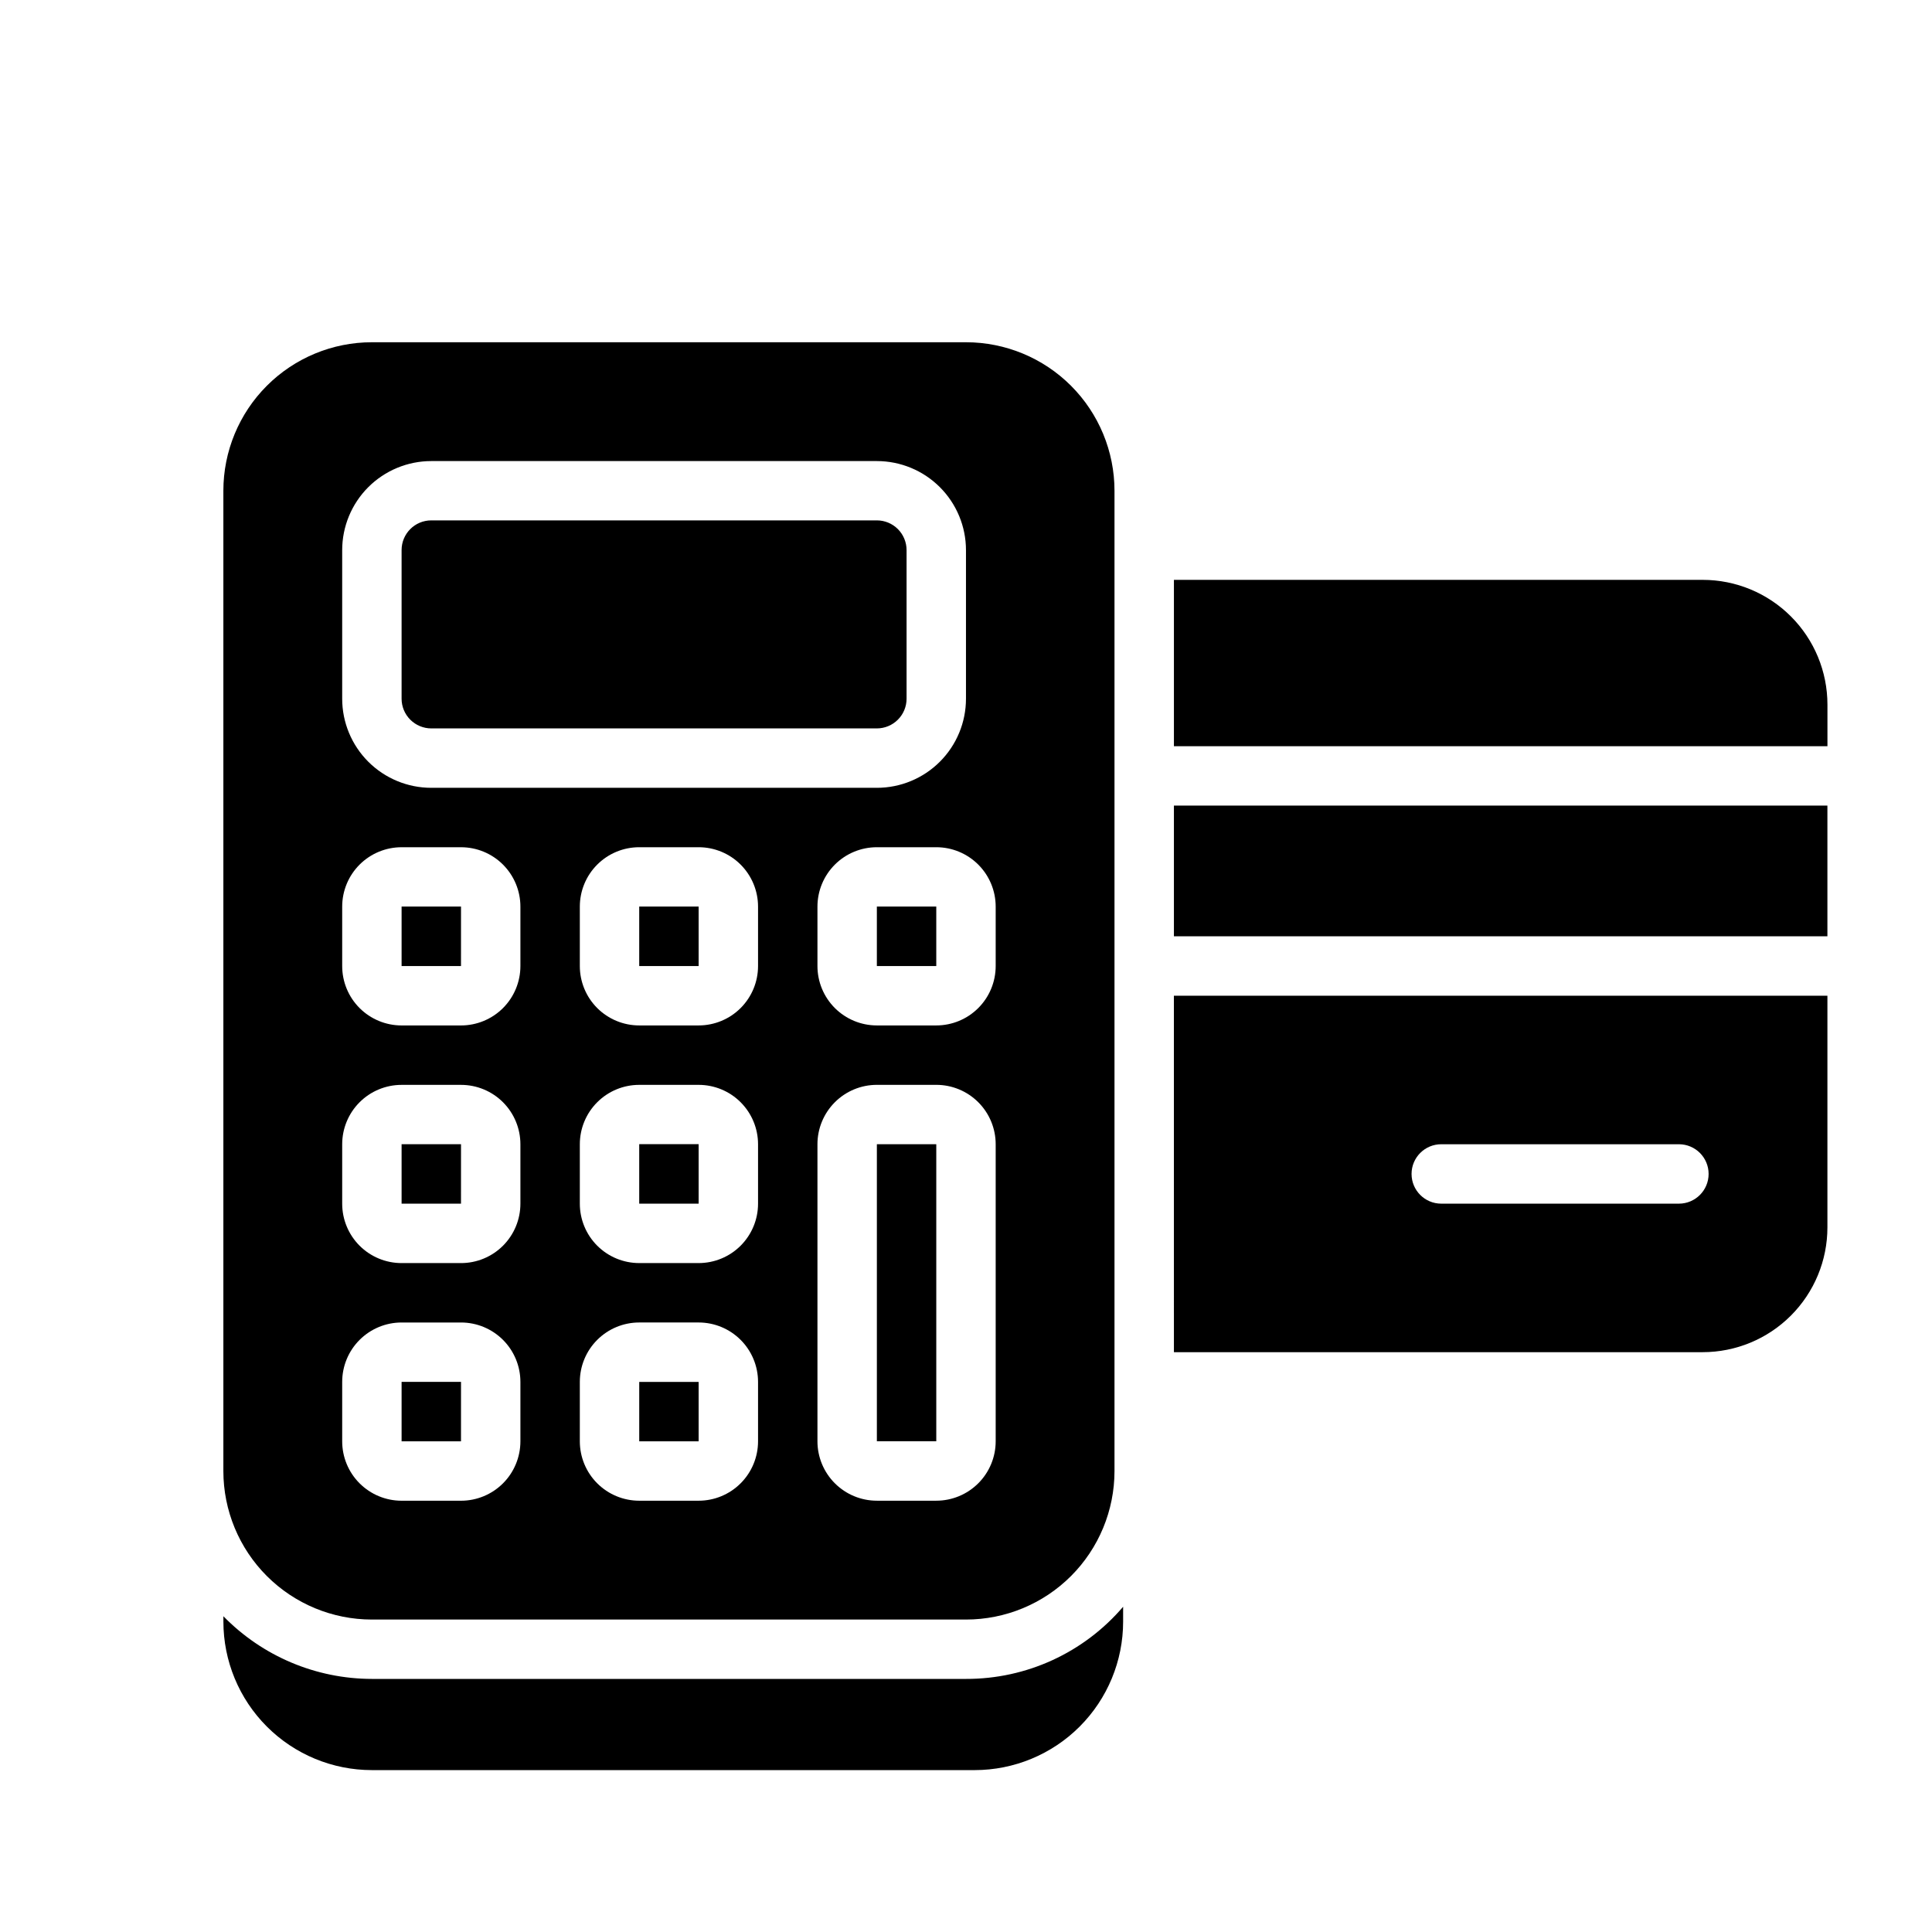
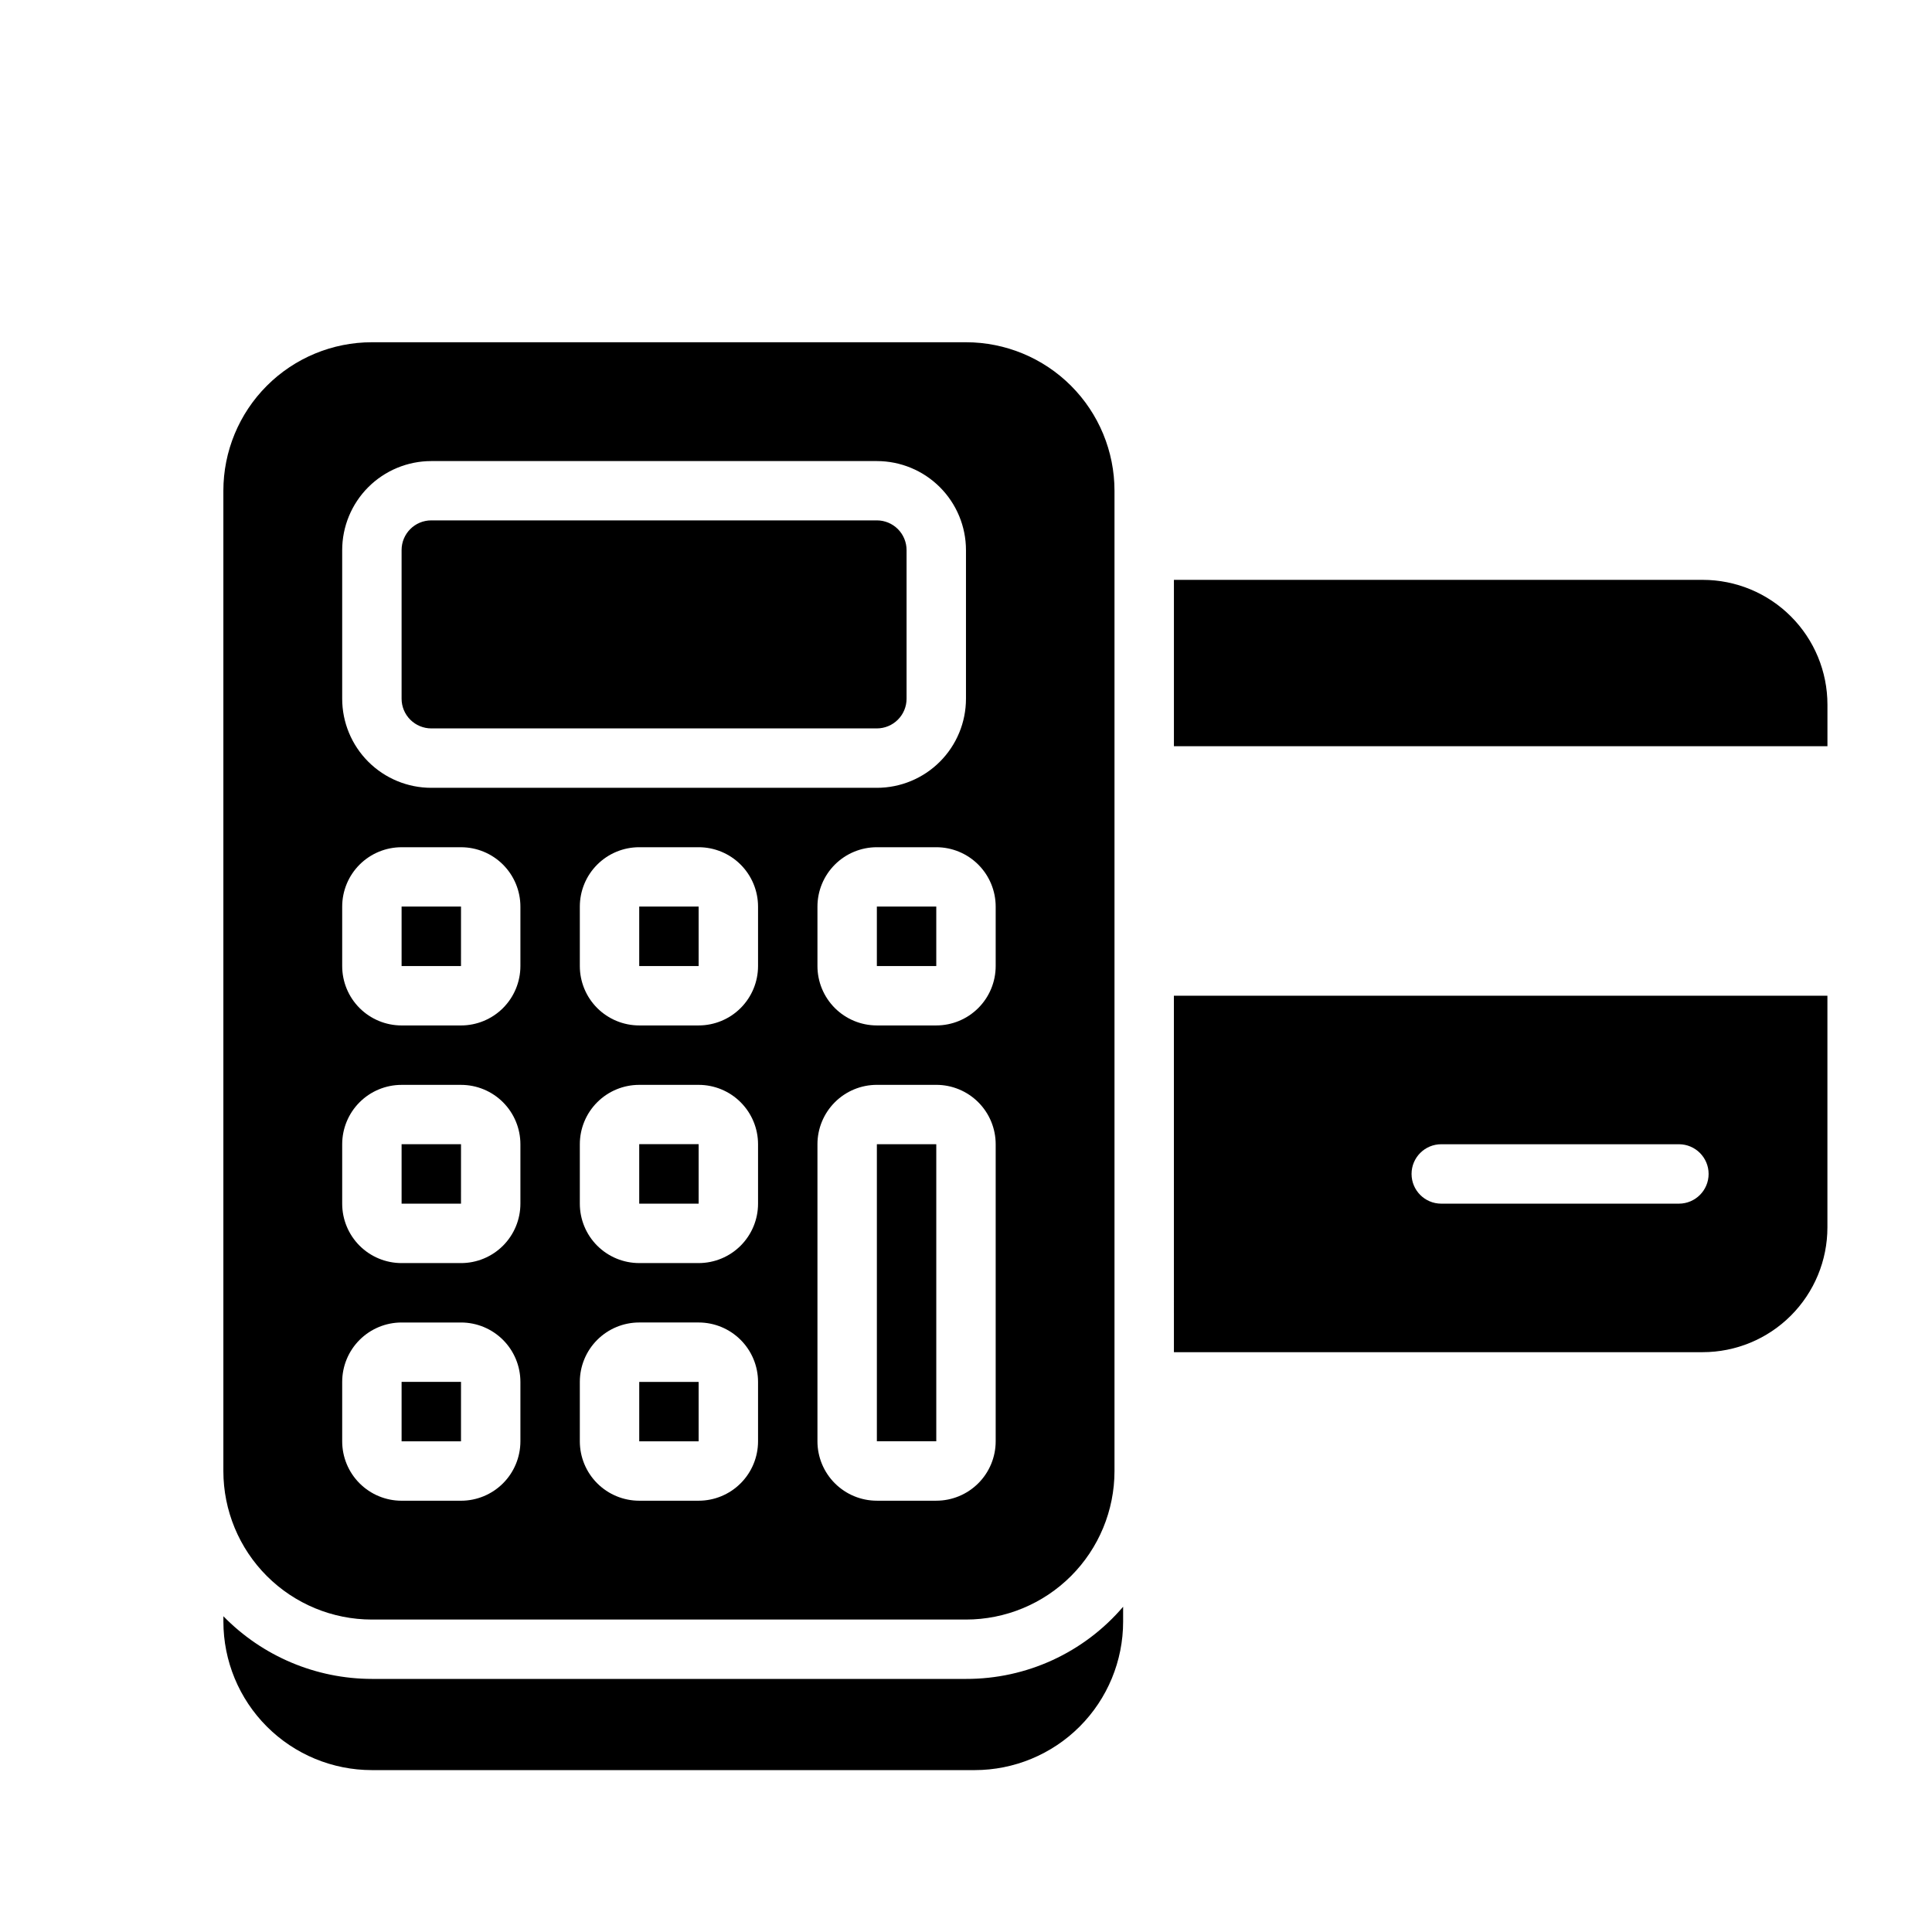
<svg xmlns="http://www.w3.org/2000/svg" fill="#000000" width="800px" height="800px" version="1.1" viewBox="144 144 512 512">
  <g>
    <path d="m441.64 569.8v3.938c0 10.438-4.144 20.449-11.527 27.832-7.383 7.383-17.395 11.527-27.832 11.527h-159.72c-10.441 0-20.449-4.144-27.832-11.527-7.383-7.383-11.527-17.395-11.527-27.832v-1.418c10.352 10.605 24.539 16.594 39.359 16.609h157.44c16.016 0.047 31.242-6.949 41.641-19.129z" />
-     <path d="m455.1 357.49h173.18v34.637h-173.18z" />
    <path d="m455.1 502.34h140.12c8.766 0 17.176-3.484 23.375-9.684 6.203-6.203 9.688-14.609 9.688-23.379v-61.402h-173.19zm70.848-55.105h62.977c4.348 0 7.875 3.523 7.875 7.871 0 4.348-3.527 7.875-7.875 7.875h-62.977c-4.348 0-7.871-3.527-7.871-7.875 0-4.348 3.523-7.871 7.871-7.871zm69.273-149.57-140.12 0.004v44.082h173.19v-11.02c0-8.77-3.484-17.18-9.688-23.379-6.199-6.203-14.609-9.684-23.375-9.684z" />
    <path d="m376.38 447.23h15.742v78.719h-15.742z" />
-     <path d="m376.38 384.25v15.742h15.742v-15.742zm0 0v15.742h15.742v-15.742zm-62.977 0v15.742h15.742v-15.742zm0 62.977v15.742h15.742v-15.742zm62.977-62.977v15.742h15.742v-15.742zm0 0v15.742h15.742v-15.742zm-62.977 0v15.742h15.742v-15.742zm0 62.977v15.742h15.742v-15.742zm-62.977-62.977v15.742h15.742l0.004-15.742zm62.977 0v15.742h15.742v-15.742zm0 62.977v15.742h15.742v-15.742zm62.977-165.31h-118.08c-4.348 0-7.871 3.523-7.871 7.871v39.359c0 2.09 0.828 4.094 2.305 5.566 1.477 1.477 3.481 2.309 5.566 2.309h118.08c2.086 0 4.09-0.832 5.566-2.309 1.477-1.473 2.305-3.477 2.305-5.566v-39.359c0-2.086-0.828-4.09-2.305-5.566-1.477-1.477-3.481-2.305-5.566-2.305zm0 102.34v15.742h15.742v-15.742zm0 0v15.742h15.742v-15.742zm-62.977 0v15.742h15.742v-15.742zm0 62.977v15.742h15.742v-15.742zm-62.977-62.977v15.742h15.742l0.004-15.742zm125.95-102.34h-118.08c-4.348 0-7.871 3.523-7.871 7.871v39.359c0 2.09 0.828 4.094 2.305 5.566 1.477 1.477 3.481 2.309 5.566 2.309h118.08c2.086 0 4.09-0.832 5.566-2.309 1.477-1.473 2.305-3.477 2.305-5.566v-39.359c0-2.086-0.828-4.09-2.305-5.566-1.477-1.477-3.481-2.305-5.566-2.305zm-125.95 102.34v15.742h15.742l0.004-15.742zm0 62.977v15.742h15.742l0.004-15.742zm0 62.977v15.742h15.742l0.004-15.742zm62.977-125.95v15.742h15.742v-15.742zm0 62.977v15.742h15.742v-15.742zm62.977-165.31h-118.08c-4.348 0-7.871 3.523-7.871 7.871v39.359c0 2.09 0.828 4.094 2.305 5.566 1.477 1.477 3.481 2.309 5.566 2.309h118.08c2.086 0 4.09-0.832 5.566-2.309 1.477-1.473 2.305-3.477 2.305-5.566v-39.359c0-2.086-0.828-4.09-2.305-5.566-1.477-1.477-3.481-2.305-5.566-2.305zm0 102.34v15.742h15.742v-15.742zm0 0v15.742h15.742v-15.742zm-62.977 0v15.742h15.742v-15.742zm0 62.977v15.742h15.742v-15.742zm-62.977-62.977v15.742h15.742l0.004-15.742zm0 62.977v15.742h15.742l0.004-15.742zm0 62.977v15.742h15.742l0.004-15.742zm125.95-228.29h-118.08c-4.348 0-7.871 3.523-7.871 7.871v39.359c0 2.09 0.828 4.094 2.305 5.566 1.477 1.477 3.481 2.309 5.566 2.309h118.08c2.086 0 4.09-0.832 5.566-2.309 1.477-1.473 2.305-3.477 2.305-5.566v-39.359c0-2.086-0.828-4.09-2.305-5.566-1.477-1.477-3.481-2.305-5.566-2.305zm23.617-47.23h-157.44c-10.441 0-20.449 4.144-27.832 11.527-7.383 7.383-11.527 17.391-11.527 27.832v259.78c0 10.438 4.144 20.449 11.527 27.832 7.383 7.379 17.391 11.527 27.832 11.527h157.44c10.438 0 20.449-4.148 27.832-11.527 7.379-7.383 11.527-17.395 11.527-27.832v-259.78c0-10.441-4.148-20.449-11.527-27.832-7.383-7.383-17.395-11.527-27.832-11.527zm-165.31 55.102c0-6.262 2.488-12.27 6.914-16.699 4.43-4.426 10.438-6.914 16.699-6.914h118.08c6.262 0 12.27 2.488 16.699 6.914 4.43 4.43 6.918 10.438 6.918 16.699v39.359c0 6.266-2.488 12.273-6.918 16.699-4.43 4.43-10.438 6.918-16.699 6.918h-118.08c-6.262 0-12.27-2.488-16.699-6.918-4.426-4.426-6.914-10.434-6.914-16.699zm47.23 236.16c0 4.176-1.66 8.184-4.609 11.133-2.953 2.953-6.957 4.613-11.133 4.613h-15.746c-4.176 0-8.18-1.66-11.133-4.613-2.953-2.949-4.609-6.957-4.609-11.133v-15.742c0-4.176 1.656-8.18 4.609-11.133s6.957-4.613 11.133-4.613h15.746c4.176 0 8.18 1.66 11.133 4.613 2.949 2.953 4.609 6.957 4.609 11.133zm0-62.977v0.004c0 4.172-1.66 8.18-4.609 11.133-2.953 2.949-6.957 4.609-11.133 4.609h-15.746c-4.176 0-8.18-1.66-11.133-4.609-2.953-2.953-4.609-6.961-4.609-11.133v-15.746c0-4.176 1.656-8.18 4.609-11.133s6.957-4.609 11.133-4.609h15.746c4.176 0 8.18 1.656 11.133 4.609 2.949 2.953 4.609 6.957 4.609 11.133zm0-62.977v0.004c0 4.176-1.66 8.18-4.609 11.133-2.953 2.949-6.957 4.609-11.133 4.609h-15.746c-4.176 0-8.18-1.66-11.133-4.609-2.953-2.953-4.609-6.957-4.609-11.133v-15.746c0-4.176 1.656-8.18 4.609-11.133s6.957-4.609 11.133-4.609h15.746c4.176 0 8.18 1.656 11.133 4.609 2.949 2.953 4.609 6.957 4.609 11.133zm62.977 125.95c0 4.176-1.66 8.184-4.613 11.133-2.949 2.953-6.957 4.613-11.133 4.613h-15.742c-4.176 0-8.18-1.66-11.133-4.613-2.953-2.949-4.609-6.957-4.609-11.133v-15.742c0-4.176 1.656-8.18 4.609-11.133 2.953-2.953 6.957-4.613 11.133-4.613h15.742c4.176 0 8.184 1.66 11.133 4.613 2.953 2.953 4.613 6.957 4.613 11.133zm0-62.977v0.004c0 4.172-1.66 8.18-4.613 11.133-2.949 2.949-6.957 4.609-11.133 4.609h-15.742c-4.176 0-8.18-1.66-11.133-4.609-2.953-2.953-4.609-6.961-4.609-11.133v-15.746c0-4.176 1.656-8.18 4.609-11.133 2.953-2.953 6.957-4.609 11.133-4.609h15.742c4.176 0 8.184 1.656 11.133 4.609 2.953 2.953 4.613 6.957 4.613 11.133zm0-62.977v0.004c0 4.176-1.66 8.18-4.613 11.133-2.949 2.949-6.957 4.609-11.133 4.609h-15.742c-4.176 0-8.18-1.66-11.133-4.609-2.953-2.953-4.609-6.957-4.609-11.133v-15.746c0-4.176 1.656-8.18 4.609-11.133 2.953-2.953 6.957-4.609 11.133-4.609h15.742c4.176 0 8.184 1.656 11.133 4.609 2.953 2.953 4.613 6.957 4.613 11.133zm62.977 125.95c0 4.176-1.66 8.184-4.613 11.133-2.953 2.953-6.957 4.613-11.133 4.613h-15.742c-4.176 0-8.18-1.66-11.133-4.613-2.953-2.949-4.613-6.957-4.613-11.133v-78.719c0-4.176 1.66-8.18 4.613-11.133s6.957-4.609 11.133-4.609h15.742c4.176 0 8.18 1.656 11.133 4.609 2.953 2.953 4.613 6.957 4.613 11.133zm0-125.95v0.004c0 4.176-1.66 8.18-4.613 11.133-2.953 2.949-6.957 4.609-11.133 4.609h-15.742c-4.176 0-8.18-1.66-11.133-4.609-2.953-2.953-4.613-6.957-4.613-11.133v-15.746c0-4.176 1.66-8.18 4.613-11.133s6.957-4.609 11.133-4.609h15.742c4.176 0 8.18 1.656 11.133 4.609 2.953 2.953 4.613 6.957 4.613 11.133zm-31.488 0h15.742v-15.742h-15.742zm-118.08-62.973h118.08c2.086 0 4.09-0.832 5.566-2.309 1.477-1.473 2.305-3.477 2.305-5.566v-39.359c0-2.086-0.828-4.09-2.305-5.566-1.477-1.477-3.481-2.305-5.566-2.305h-118.08c-4.348 0-7.871 3.523-7.871 7.871v39.359c0 2.09 0.828 4.094 2.305 5.566 1.477 1.477 3.481 2.309 5.566 2.309zm55.105 188.93h15.742v-15.746h-15.742zm0-62.977h15.742v-15.746h-15.742zm0-62.977h15.742v-15.746h-15.742zm-62.977 125.95h15.742l0.004-15.742h-15.746zm0-62.977h15.742l0.004-15.742h-15.746zm0-62.977h15.742l0.004-15.742h-15.746zm125.95-118.08h-118.08c-4.348 0-7.871 3.523-7.871 7.871v39.359c0 2.09 0.828 4.094 2.305 5.566 1.477 1.477 3.481 2.309 5.566 2.309h118.08c2.086 0 4.09-0.832 5.566-2.309 1.477-1.473 2.305-3.477 2.305-5.566v-39.359c0-2.086-0.828-4.09-2.305-5.566-1.477-1.477-3.481-2.305-5.566-2.305zm-125.95 165.31v15.742h15.742l0.004-15.742zm0-62.977v15.742h15.742l0.004-15.742zm62.977 62.977v15.742h15.742v-15.742zm0-62.977v15.742h15.742v-15.742zm62.977 0v15.742h15.742v-15.742zm0 0v15.742h15.742v-15.742zm0-102.34h-118.08c-4.348 0-7.871 3.523-7.871 7.871v39.359c0 2.09 0.828 4.094 2.305 5.566 1.477 1.477 3.481 2.309 5.566 2.309h118.08c2.086 0 4.09-0.832 5.566-2.309 1.477-1.473 2.305-3.477 2.305-5.566v-39.359c0-2.086-0.828-4.09-2.305-5.566-1.477-1.477-3.481-2.305-5.566-2.305zm-62.977 165.31v15.742h15.742v-15.742zm0-62.977v15.742h15.742v-15.742zm-62.977 62.977v15.742h15.742l0.004-15.742zm0-62.977v15.742h15.742l0.004-15.742zm125.95-102.34h-118.08c-4.348 0-7.871 3.523-7.871 7.871v39.359c0 2.09 0.828 4.094 2.305 5.566 1.477 1.477 3.481 2.309 5.566 2.309h118.08c2.086 0 4.09-0.832 5.566-2.309 1.477-1.473 2.305-3.477 2.305-5.566v-39.359c0-2.086-0.828-4.09-2.305-5.566-1.477-1.477-3.481-2.305-5.566-2.305zm-62.977 165.31v15.742h15.742v-15.742zm0-62.977v15.742h15.742v-15.742zm62.977 0v15.742h15.742v-15.742zm0 0v15.742h15.742v-15.742zm0-102.34h-118.08c-4.348 0-7.871 3.523-7.871 7.871v39.359c0 2.09 0.828 4.094 2.305 5.566 1.477 1.477 3.481 2.309 5.566 2.309h118.08c2.086 0 4.09-0.832 5.566-2.309 1.477-1.473 2.305-3.477 2.305-5.566v-39.359c0-2.086-0.828-4.09-2.305-5.566-1.477-1.477-3.481-2.305-5.566-2.305zm-62.977 165.31v15.742h15.742v-15.742zm0-62.977v15.742h15.742v-15.742zm0 0v15.742h15.742v-15.742zm62.977 0v15.742h15.742v-15.742zm0 0v15.742h15.742v-15.742zm-62.977 0v15.742h15.742v-15.742z" />
+     <path d="m376.38 384.25v15.742h15.742v-15.742zm0 0v15.742h15.742v-15.742zm-62.977 0v15.742h15.742v-15.742zm0 62.977v15.742h15.742v-15.742zm62.977-62.977v15.742h15.742v-15.742zm0 0v15.742h15.742v-15.742zm-62.977 0v15.742h15.742v-15.742zm0 62.977v15.742h15.742v-15.742zm-62.977-62.977v15.742h15.742l0.004-15.742zm62.977 0v15.742h15.742v-15.742zm0 62.977v15.742h15.742v-15.742zm62.977-165.31h-118.08c-4.348 0-7.871 3.523-7.871 7.871v39.359c0 2.09 0.828 4.094 2.305 5.566 1.477 1.477 3.481 2.309 5.566 2.309h118.08c2.086 0 4.09-0.832 5.566-2.309 1.477-1.473 2.305-3.477 2.305-5.566v-39.359c0-2.086-0.828-4.09-2.305-5.566-1.477-1.477-3.481-2.305-5.566-2.305zm0 102.34v15.742h15.742v-15.742zm0 0v15.742h15.742v-15.742zm-62.977 0v15.742h15.742v-15.742zm0 62.977v15.742h15.742v-15.742zm-62.977-62.977v15.742h15.742l0.004-15.742zm125.95-102.34h-118.08c-4.348 0-7.871 3.523-7.871 7.871v39.359c0 2.09 0.828 4.094 2.305 5.566 1.477 1.477 3.481 2.309 5.566 2.309h118.08c2.086 0 4.09-0.832 5.566-2.309 1.477-1.473 2.305-3.477 2.305-5.566v-39.359c0-2.086-0.828-4.09-2.305-5.566-1.477-1.477-3.481-2.305-5.566-2.305zm-125.95 102.34v15.742h15.742l0.004-15.742zm0 62.977v15.742h15.742l0.004-15.742zm0 62.977v15.742h15.742l0.004-15.742zm62.977-125.95v15.742h15.742v-15.742zm0 62.977v15.742h15.742v-15.742zm62.977-165.31h-118.08c-4.348 0-7.871 3.523-7.871 7.871v39.359c0 2.09 0.828 4.094 2.305 5.566 1.477 1.477 3.481 2.309 5.566 2.309h118.08c2.086 0 4.09-0.832 5.566-2.309 1.477-1.473 2.305-3.477 2.305-5.566v-39.359c0-2.086-0.828-4.09-2.305-5.566-1.477-1.477-3.481-2.305-5.566-2.305zm0 102.34v15.742h15.742v-15.742zm0 0v15.742h15.742v-15.742zm-62.977 0v15.742h15.742v-15.742zm0 62.977v15.742h15.742v-15.742zm-62.977-62.977v15.742h15.742l0.004-15.742zm0 62.977v15.742l0.004-15.742zm0 62.977v15.742h15.742l0.004-15.742zm125.95-228.29h-118.08c-4.348 0-7.871 3.523-7.871 7.871v39.359c0 2.09 0.828 4.094 2.305 5.566 1.477 1.477 3.481 2.309 5.566 2.309h118.08c2.086 0 4.09-0.832 5.566-2.309 1.477-1.473 2.305-3.477 2.305-5.566v-39.359c0-2.086-0.828-4.09-2.305-5.566-1.477-1.477-3.481-2.305-5.566-2.305zm23.617-47.23h-157.44c-10.441 0-20.449 4.144-27.832 11.527-7.383 7.383-11.527 17.391-11.527 27.832v259.78c0 10.438 4.144 20.449 11.527 27.832 7.383 7.379 17.391 11.527 27.832 11.527h157.44c10.438 0 20.449-4.148 27.832-11.527 7.379-7.383 11.527-17.395 11.527-27.832v-259.78c0-10.441-4.148-20.449-11.527-27.832-7.383-7.383-17.395-11.527-27.832-11.527zm-165.31 55.102c0-6.262 2.488-12.27 6.914-16.699 4.43-4.426 10.438-6.914 16.699-6.914h118.08c6.262 0 12.27 2.488 16.699 6.914 4.43 4.43 6.918 10.438 6.918 16.699v39.359c0 6.266-2.488 12.273-6.918 16.699-4.43 4.43-10.438 6.918-16.699 6.918h-118.08c-6.262 0-12.27-2.488-16.699-6.918-4.426-4.426-6.914-10.434-6.914-16.699zm47.23 236.16c0 4.176-1.66 8.184-4.609 11.133-2.953 2.953-6.957 4.613-11.133 4.613h-15.746c-4.176 0-8.18-1.66-11.133-4.613-2.953-2.949-4.609-6.957-4.609-11.133v-15.742c0-4.176 1.656-8.18 4.609-11.133s6.957-4.613 11.133-4.613h15.746c4.176 0 8.18 1.66 11.133 4.613 2.949 2.953 4.609 6.957 4.609 11.133zm0-62.977v0.004c0 4.172-1.66 8.18-4.609 11.133-2.953 2.949-6.957 4.609-11.133 4.609h-15.746c-4.176 0-8.18-1.66-11.133-4.609-2.953-2.953-4.609-6.961-4.609-11.133v-15.746c0-4.176 1.656-8.18 4.609-11.133s6.957-4.609 11.133-4.609h15.746c4.176 0 8.18 1.656 11.133 4.609 2.949 2.953 4.609 6.957 4.609 11.133zm0-62.977v0.004c0 4.176-1.66 8.18-4.609 11.133-2.953 2.949-6.957 4.609-11.133 4.609h-15.746c-4.176 0-8.18-1.66-11.133-4.609-2.953-2.953-4.609-6.957-4.609-11.133v-15.746c0-4.176 1.656-8.18 4.609-11.133s6.957-4.609 11.133-4.609h15.746c4.176 0 8.18 1.656 11.133 4.609 2.949 2.953 4.609 6.957 4.609 11.133zm62.977 125.95c0 4.176-1.66 8.184-4.613 11.133-2.949 2.953-6.957 4.613-11.133 4.613h-15.742c-4.176 0-8.18-1.66-11.133-4.613-2.953-2.949-4.609-6.957-4.609-11.133v-15.742c0-4.176 1.656-8.18 4.609-11.133 2.953-2.953 6.957-4.613 11.133-4.613h15.742c4.176 0 8.184 1.66 11.133 4.613 2.953 2.953 4.613 6.957 4.613 11.133zm0-62.977v0.004c0 4.172-1.66 8.18-4.613 11.133-2.949 2.949-6.957 4.609-11.133 4.609h-15.742c-4.176 0-8.18-1.66-11.133-4.609-2.953-2.953-4.609-6.961-4.609-11.133v-15.746c0-4.176 1.656-8.18 4.609-11.133 2.953-2.953 6.957-4.609 11.133-4.609h15.742c4.176 0 8.184 1.656 11.133 4.609 2.953 2.953 4.613 6.957 4.613 11.133zm0-62.977v0.004c0 4.176-1.66 8.18-4.613 11.133-2.949 2.949-6.957 4.609-11.133 4.609h-15.742c-4.176 0-8.18-1.66-11.133-4.609-2.953-2.953-4.609-6.957-4.609-11.133v-15.746c0-4.176 1.656-8.18 4.609-11.133 2.953-2.953 6.957-4.609 11.133-4.609h15.742c4.176 0 8.184 1.656 11.133 4.609 2.953 2.953 4.613 6.957 4.613 11.133zm62.977 125.95c0 4.176-1.66 8.184-4.613 11.133-2.953 2.953-6.957 4.613-11.133 4.613h-15.742c-4.176 0-8.18-1.66-11.133-4.613-2.953-2.949-4.613-6.957-4.613-11.133v-78.719c0-4.176 1.66-8.18 4.613-11.133s6.957-4.609 11.133-4.609h15.742c4.176 0 8.18 1.656 11.133 4.609 2.953 2.953 4.613 6.957 4.613 11.133zm0-125.95v0.004c0 4.176-1.66 8.18-4.613 11.133-2.953 2.949-6.957 4.609-11.133 4.609h-15.742c-4.176 0-8.18-1.66-11.133-4.609-2.953-2.953-4.613-6.957-4.613-11.133v-15.746c0-4.176 1.66-8.18 4.613-11.133s6.957-4.609 11.133-4.609h15.742c4.176 0 8.18 1.656 11.133 4.609 2.953 2.953 4.613 6.957 4.613 11.133zm-31.488 0h15.742v-15.742h-15.742zm-118.08-62.973h118.08c2.086 0 4.09-0.832 5.566-2.309 1.477-1.473 2.305-3.477 2.305-5.566v-39.359c0-2.086-0.828-4.09-2.305-5.566-1.477-1.477-3.481-2.305-5.566-2.305h-118.08c-4.348 0-7.871 3.523-7.871 7.871v39.359c0 2.09 0.828 4.094 2.305 5.566 1.477 1.477 3.481 2.309 5.566 2.309zm55.105 188.93h15.742v-15.746h-15.742zm0-62.977h15.742v-15.746h-15.742zm0-62.977h15.742v-15.746h-15.742zm-62.977 125.95h15.742l0.004-15.742h-15.746zm0-62.977h15.742l0.004-15.742h-15.746zm0-62.977h15.742l0.004-15.742h-15.746zm125.95-118.08h-118.08c-4.348 0-7.871 3.523-7.871 7.871v39.359c0 2.09 0.828 4.094 2.305 5.566 1.477 1.477 3.481 2.309 5.566 2.309h118.08c2.086 0 4.09-0.832 5.566-2.309 1.477-1.473 2.305-3.477 2.305-5.566v-39.359c0-2.086-0.828-4.09-2.305-5.566-1.477-1.477-3.481-2.305-5.566-2.305zm-125.95 165.31v15.742h15.742l0.004-15.742zm0-62.977v15.742h15.742l0.004-15.742zm62.977 62.977v15.742h15.742v-15.742zm0-62.977v15.742h15.742v-15.742zm62.977 0v15.742h15.742v-15.742zm0 0v15.742h15.742v-15.742zm0-102.34h-118.08c-4.348 0-7.871 3.523-7.871 7.871v39.359c0 2.09 0.828 4.094 2.305 5.566 1.477 1.477 3.481 2.309 5.566 2.309h118.08c2.086 0 4.09-0.832 5.566-2.309 1.477-1.473 2.305-3.477 2.305-5.566v-39.359c0-2.086-0.828-4.09-2.305-5.566-1.477-1.477-3.481-2.305-5.566-2.305zm-62.977 165.31v15.742h15.742v-15.742zm0-62.977v15.742h15.742v-15.742zm-62.977 62.977v15.742h15.742l0.004-15.742zm0-62.977v15.742h15.742l0.004-15.742zm125.95-102.34h-118.08c-4.348 0-7.871 3.523-7.871 7.871v39.359c0 2.09 0.828 4.094 2.305 5.566 1.477 1.477 3.481 2.309 5.566 2.309h118.08c2.086 0 4.09-0.832 5.566-2.309 1.477-1.473 2.305-3.477 2.305-5.566v-39.359c0-2.086-0.828-4.09-2.305-5.566-1.477-1.477-3.481-2.305-5.566-2.305zm-62.977 165.31v15.742h15.742v-15.742zm0-62.977v15.742h15.742v-15.742zm62.977 0v15.742h15.742v-15.742zm0 0v15.742h15.742v-15.742zm0-102.34h-118.08c-4.348 0-7.871 3.523-7.871 7.871v39.359c0 2.09 0.828 4.094 2.305 5.566 1.477 1.477 3.481 2.309 5.566 2.309h118.08c2.086 0 4.09-0.832 5.566-2.309 1.477-1.473 2.305-3.477 2.305-5.566v-39.359c0-2.086-0.828-4.09-2.305-5.566-1.477-1.477-3.481-2.305-5.566-2.305zm-62.977 165.31v15.742h15.742v-15.742zm0-62.977v15.742h15.742v-15.742zm0 0v15.742h15.742v-15.742zm62.977 0v15.742h15.742v-15.742zm0 0v15.742h15.742v-15.742zm-62.977 0v15.742h15.742v-15.742z" />
  </g>
</svg>